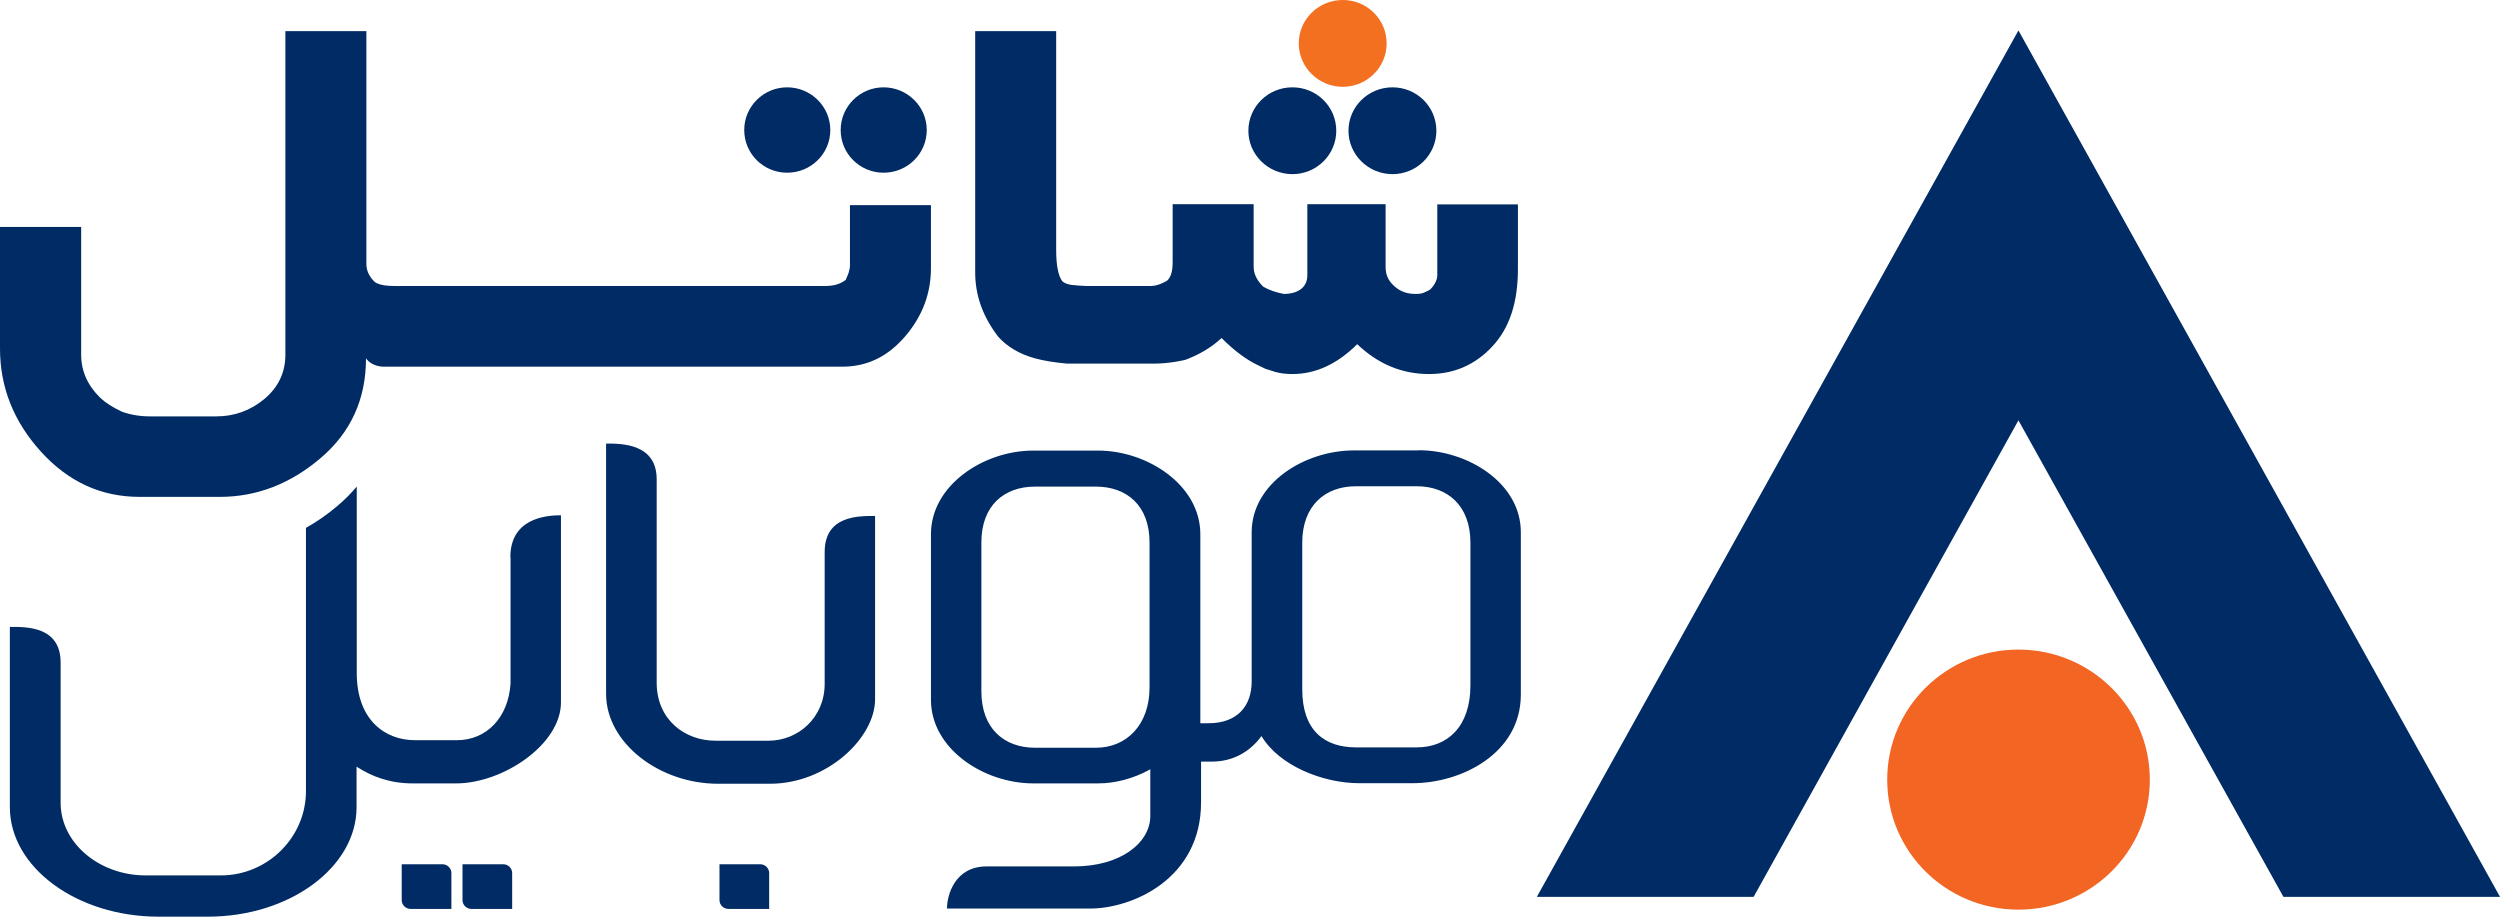
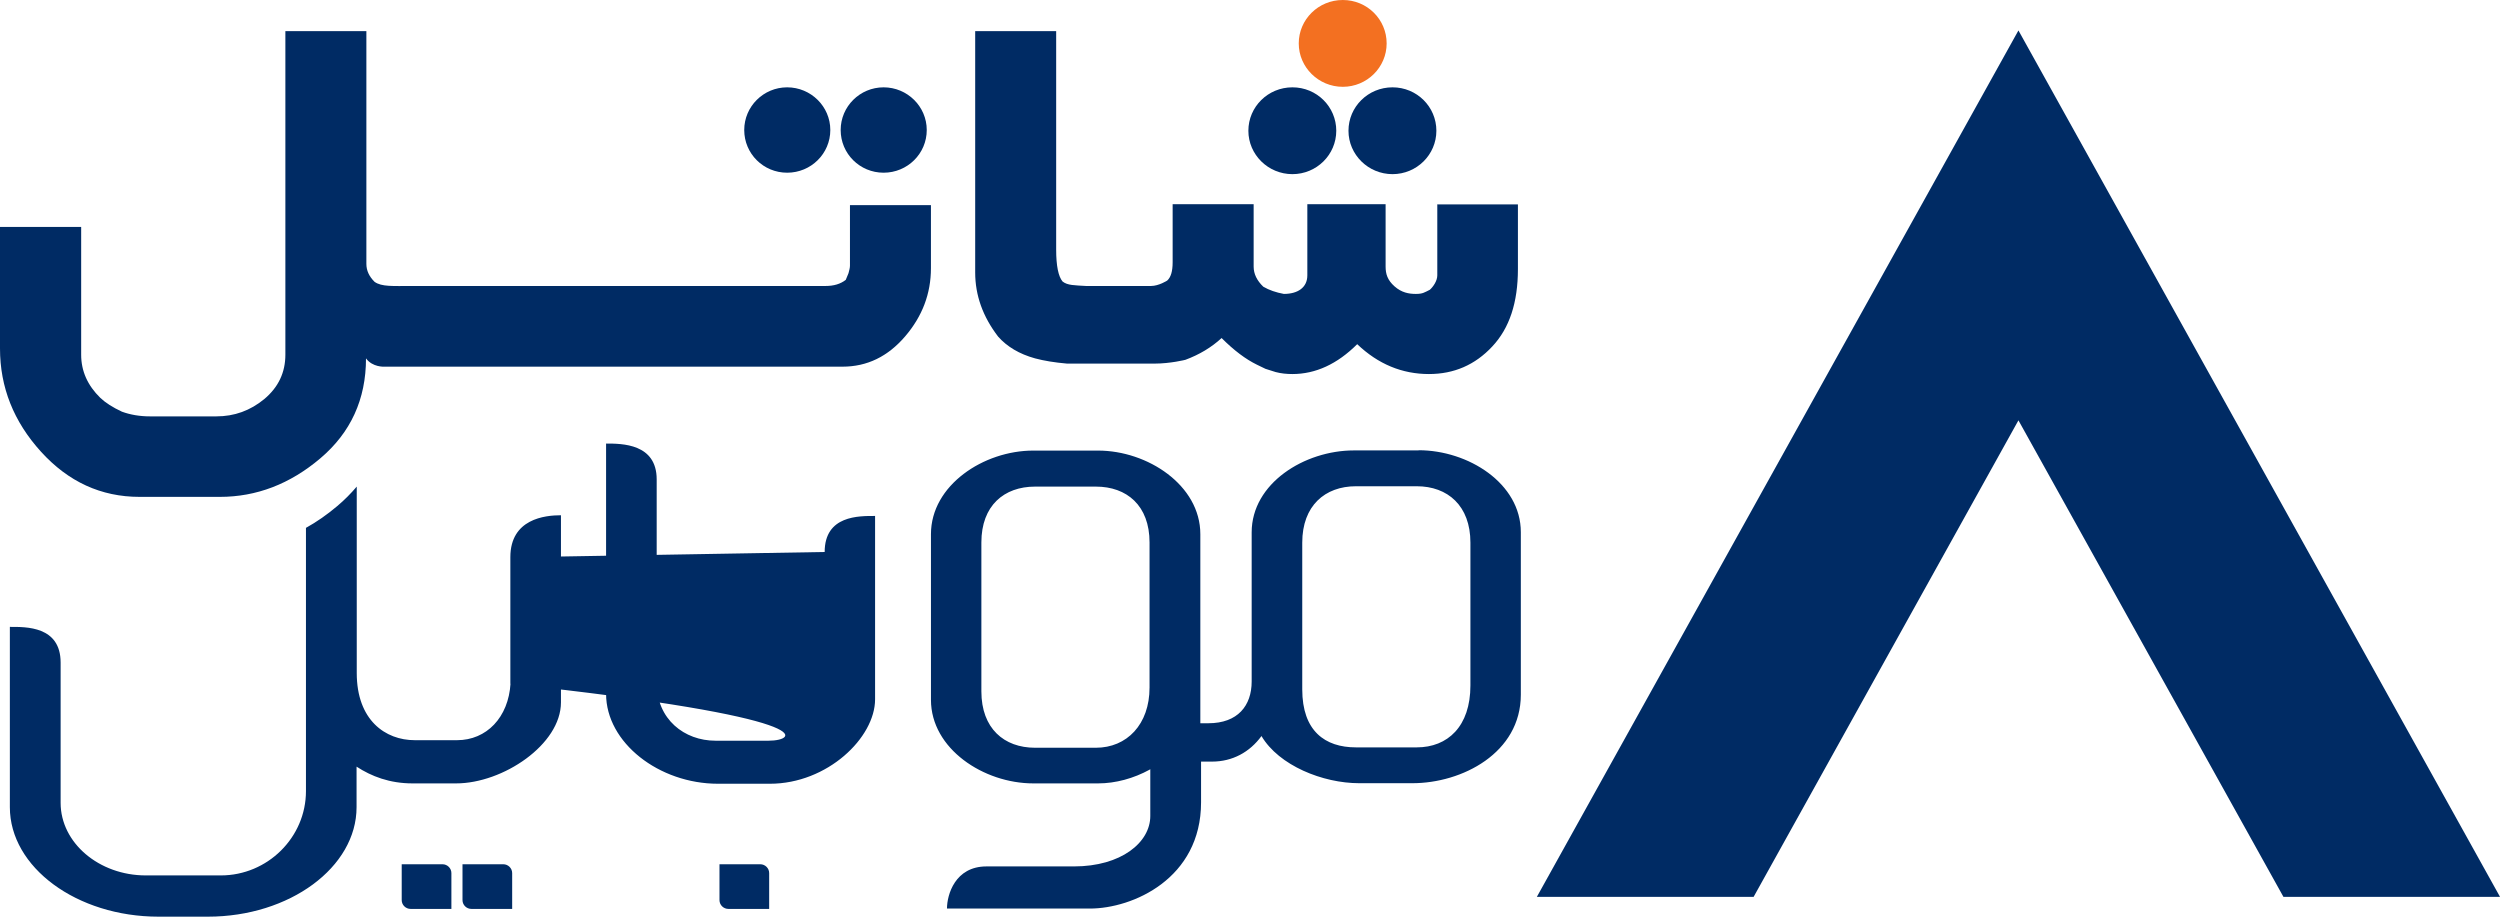
<svg xmlns="http://www.w3.org/2000/svg" width="120" height="44" viewBox="0 0 120 44" fill="none">
  <path d="M66.559 2.083C66.559 3.233 65.616 4.167 64.454 4.167C63.292 4.167 62.34 3.233 62.34 2.083C62.34 0.934 63.283 0 64.454 0C65.625 0 66.559 0.934 66.559 2.083Z" fill="#F37021" />
-   <path d="M103.192 37.422C103.192 40.871 100.37 43.663 96.885 43.663C93.399 43.663 90.586 40.871 90.586 37.422C90.586 33.972 93.408 31.18 96.885 31.18C100.362 31.18 103.192 33.972 103.192 37.422Z" fill="#F26522" />
  <path d="M96.885 1.461L73.769 43.049H84.174L96.885 20.176L109.605 43.049H120.001L96.885 1.461Z" fill="#002B64" />
  <path d="M68.99 9.803V13.217C68.99 13.485 68.789 13.771 68.632 13.909C68.37 14.039 68.291 14.108 67.959 14.108C67.627 14.108 67.277 14.047 66.937 13.745C66.596 13.442 66.509 13.148 66.509 12.794V9.803H62.752V13.217C62.752 13.805 62.289 14.108 61.625 14.108C61.249 14.039 60.917 13.926 60.638 13.762C60.332 13.468 60.175 13.148 60.175 12.794V9.803H56.287V12.586C56.287 13.027 56.2 13.312 56.025 13.468C56.025 13.468 55.623 13.727 55.248 13.727H52.129C51.578 13.693 51.238 13.701 51.002 13.511C50.801 13.269 50.696 12.759 50.696 11.981V1.495H46.809V13.079C46.809 14.177 47.175 15.197 47.909 16.156C48.337 16.64 48.931 16.995 49.683 17.202C50.102 17.315 50.618 17.401 51.22 17.453C51.22 17.453 54.863 17.453 55.414 17.453C56.182 17.453 56.899 17.271 56.899 17.271C57.572 17.021 58.148 16.675 58.637 16.226C59.231 16.822 59.799 17.246 60.332 17.505L60.743 17.704L61.232 17.859C61.494 17.928 61.765 17.954 62.036 17.954C63.145 17.954 64.185 17.479 65.146 16.52C66.15 17.479 67.304 17.954 68.588 17.954C69.793 17.954 70.807 17.514 71.628 16.632C72.458 15.75 72.86 14.514 72.86 12.915V9.811H68.972L68.99 9.803Z" fill="#002B64" />
  <path d="M40.798 12.5C40.798 12.56 40.798 12.647 40.798 12.751C40.798 12.863 40.763 12.975 40.728 13.114L40.597 13.433C40.344 13.632 40.02 13.727 39.627 13.727H19.77C18.861 13.727 18.32 13.771 17.979 13.528C17.717 13.269 17.586 12.984 17.586 12.664V1.495H13.698V17.021C13.698 17.877 13.366 18.585 12.685 19.156C12.012 19.709 11.252 19.986 10.387 19.986H7.199C6.709 19.986 6.255 19.908 5.853 19.761C5.408 19.554 5.058 19.329 4.814 19.096C4.202 18.499 3.896 17.808 3.896 17.029V10.892H0V16.727C0 18.585 0.655 20.236 1.966 21.68C3.276 23.124 4.849 23.85 6.701 23.85H10.553C12.309 23.85 13.917 23.236 15.376 22C16.835 20.764 17.568 19.165 17.568 17.202C17.883 17.635 18.442 17.6 18.442 17.6H40.44C41.619 17.6 42.615 17.116 43.445 16.148C44.275 15.18 44.685 14.09 44.685 12.871V9.846H40.798V12.517V12.5Z" fill="#002B64" />
  <path d="M39.855 6.241C39.855 7.374 38.929 8.29 37.784 8.29C36.64 8.29 35.723 7.374 35.723 6.241C35.723 5.109 36.649 4.192 37.784 4.192C38.92 4.192 39.855 5.109 39.855 6.241Z" fill="#002B64" />
  <path d="M44.484 6.241C44.484 7.374 43.558 8.29 42.413 8.29C41.269 8.29 40.352 7.374 40.352 6.241C40.352 5.109 41.278 4.192 42.413 4.192C43.549 4.192 44.484 5.109 44.484 6.241Z" fill="#002B64" />
  <path d="M64.141 6.276C64.141 7.426 63.198 8.359 62.036 8.359C60.874 8.359 59.922 7.426 59.922 6.276C59.922 5.126 60.865 4.192 62.036 4.192C63.207 4.192 64.141 5.126 64.141 6.276Z" fill="#002B64" />
  <path d="M68.946 6.276C68.946 7.426 68.003 8.359 66.841 8.359C65.679 8.359 64.727 7.426 64.727 6.276C64.727 5.126 65.67 4.192 66.841 4.192C68.011 4.192 68.946 5.126 68.946 6.276Z" fill="#002B64" />
-   <path d="M24.156 41.484H22.2V43.205C22.2 43.438 22.392 43.628 22.628 43.628H24.584V41.908C24.584 41.675 24.392 41.484 24.156 41.484ZM21.238 41.484H19.282V43.205C19.282 43.438 19.474 43.628 19.71 43.628H21.667V41.908C21.667 41.675 21.474 41.484 21.238 41.484ZM24.506 26.754V32.797C24.41 34.439 23.353 35.529 21.937 35.529H19.911C18.495 35.529 17.124 34.569 17.124 32.304V23.357C16.844 23.686 16.538 23.997 16.189 24.291C15.709 24.697 15.202 25.052 14.686 25.337V37.975C14.686 40.196 12.843 42.02 10.598 42.02H6.999C4.753 42.02 2.91 40.456 2.91 38.537V31.803C2.91 30.048 1.241 30.091 0.473 30.091V38.744C0.473 41.631 3.688 44 7.61 44H9.978C13.9 44 17.115 41.631 17.115 38.744V36.799C17.831 37.266 18.705 37.603 19.797 37.603H21.894C24.139 37.603 26.926 35.736 26.926 33.713V24.732C26.157 24.732 24.497 24.904 24.497 26.746M39.584 26.486V32.823C39.584 34.448 38.309 35.554 36.894 35.554H34.343C32.858 35.554 31.521 34.534 31.521 32.771V23.011C31.521 21.291 29.852 21.291 29.092 21.291V33.307C29.092 35.65 31.635 37.62 34.465 37.62H36.955C39.715 37.62 42.004 35.407 42.004 33.566V24.766C41.236 24.766 39.584 24.732 39.584 26.495M68.099 21.62H64.989C62.613 21.62 60.08 23.202 60.08 25.553V30.705V32.71C60.08 33.869 59.416 34.716 58 34.716H57.616V25.639C57.616 23.288 55.082 21.628 52.706 21.628H49.596C47.22 21.628 44.686 23.288 44.686 25.639V33.592C44.686 35.943 47.22 37.603 49.596 37.603H52.706C53.554 37.603 54.419 37.361 55.178 36.946L55.214 36.92V39.168C55.214 40.438 53.816 41.588 51.553 41.588H47.351C45.84 41.588 45.455 42.954 45.455 43.611H52.313C54.366 43.611 57.651 42.176 57.651 38.511V36.557H58.175C59.154 36.557 59.983 36.108 60.551 35.33C61.39 36.747 63.495 37.594 65.243 37.594H67.794C70.17 37.594 73 36.151 73 33.341V25.544C73 23.193 70.467 21.611 68.091 21.611M55.178 33.004C55.178 34.776 54.087 35.892 52.601 35.892H49.684C48.198 35.892 47.106 34.967 47.106 33.186V26.037C47.106 24.265 48.198 23.357 49.684 23.357H52.601C54.087 23.357 55.178 24.265 55.178 26.037V33.004ZM70.58 32.901C70.58 34.871 69.488 35.874 68.003 35.874H65.085C63.6 35.874 62.508 35.088 62.508 33.091V26.046C62.508 24.273 63.6 23.34 65.085 23.34H68.003C69.488 23.34 70.58 24.273 70.58 26.046V32.901ZM36.492 41.484H34.535V43.205C34.535 43.438 34.727 43.628 34.963 43.628H36.92V41.908C36.92 41.675 36.728 41.484 36.492 41.484Z" fill="#002B64" />
+   <path d="M24.156 41.484H22.2V43.205C22.2 43.438 22.392 43.628 22.628 43.628H24.584V41.908C24.584 41.675 24.392 41.484 24.156 41.484ZM21.238 41.484H19.282V43.205C19.282 43.438 19.474 43.628 19.71 43.628H21.667V41.908C21.667 41.675 21.474 41.484 21.238 41.484ZM24.506 26.754V32.797C24.41 34.439 23.353 35.529 21.937 35.529H19.911C18.495 35.529 17.124 34.569 17.124 32.304V23.357C16.844 23.686 16.538 23.997 16.189 24.291C15.709 24.697 15.202 25.052 14.686 25.337V37.975C14.686 40.196 12.843 42.02 10.598 42.02H6.999C4.753 42.02 2.91 40.456 2.91 38.537V31.803C2.91 30.048 1.241 30.091 0.473 30.091V38.744C0.473 41.631 3.688 44 7.61 44H9.978C13.9 44 17.115 41.631 17.115 38.744V36.799C17.831 37.266 18.705 37.603 19.797 37.603H21.894C24.139 37.603 26.926 35.736 26.926 33.713V24.732C26.157 24.732 24.497 24.904 24.497 26.746V32.823C39.584 34.448 38.309 35.554 36.894 35.554H34.343C32.858 35.554 31.521 34.534 31.521 32.771V23.011C31.521 21.291 29.852 21.291 29.092 21.291V33.307C29.092 35.65 31.635 37.62 34.465 37.62H36.955C39.715 37.62 42.004 35.407 42.004 33.566V24.766C41.236 24.766 39.584 24.732 39.584 26.495M68.099 21.62H64.989C62.613 21.62 60.08 23.202 60.08 25.553V30.705V32.71C60.08 33.869 59.416 34.716 58 34.716H57.616V25.639C57.616 23.288 55.082 21.628 52.706 21.628H49.596C47.22 21.628 44.686 23.288 44.686 25.639V33.592C44.686 35.943 47.22 37.603 49.596 37.603H52.706C53.554 37.603 54.419 37.361 55.178 36.946L55.214 36.92V39.168C55.214 40.438 53.816 41.588 51.553 41.588H47.351C45.84 41.588 45.455 42.954 45.455 43.611H52.313C54.366 43.611 57.651 42.176 57.651 38.511V36.557H58.175C59.154 36.557 59.983 36.108 60.551 35.33C61.39 36.747 63.495 37.594 65.243 37.594H67.794C70.17 37.594 73 36.151 73 33.341V25.544C73 23.193 70.467 21.611 68.091 21.611M55.178 33.004C55.178 34.776 54.087 35.892 52.601 35.892H49.684C48.198 35.892 47.106 34.967 47.106 33.186V26.037C47.106 24.265 48.198 23.357 49.684 23.357H52.601C54.087 23.357 55.178 24.265 55.178 26.037V33.004ZM70.58 32.901C70.58 34.871 69.488 35.874 68.003 35.874H65.085C63.6 35.874 62.508 35.088 62.508 33.091V26.046C62.508 24.273 63.6 23.34 65.085 23.34H68.003C69.488 23.34 70.58 24.273 70.58 26.046V32.901ZM36.492 41.484H34.535V43.205C34.535 43.438 34.727 43.628 34.963 43.628H36.92V41.908C36.92 41.675 36.728 41.484 36.492 41.484Z" fill="#002B64" />
</svg>